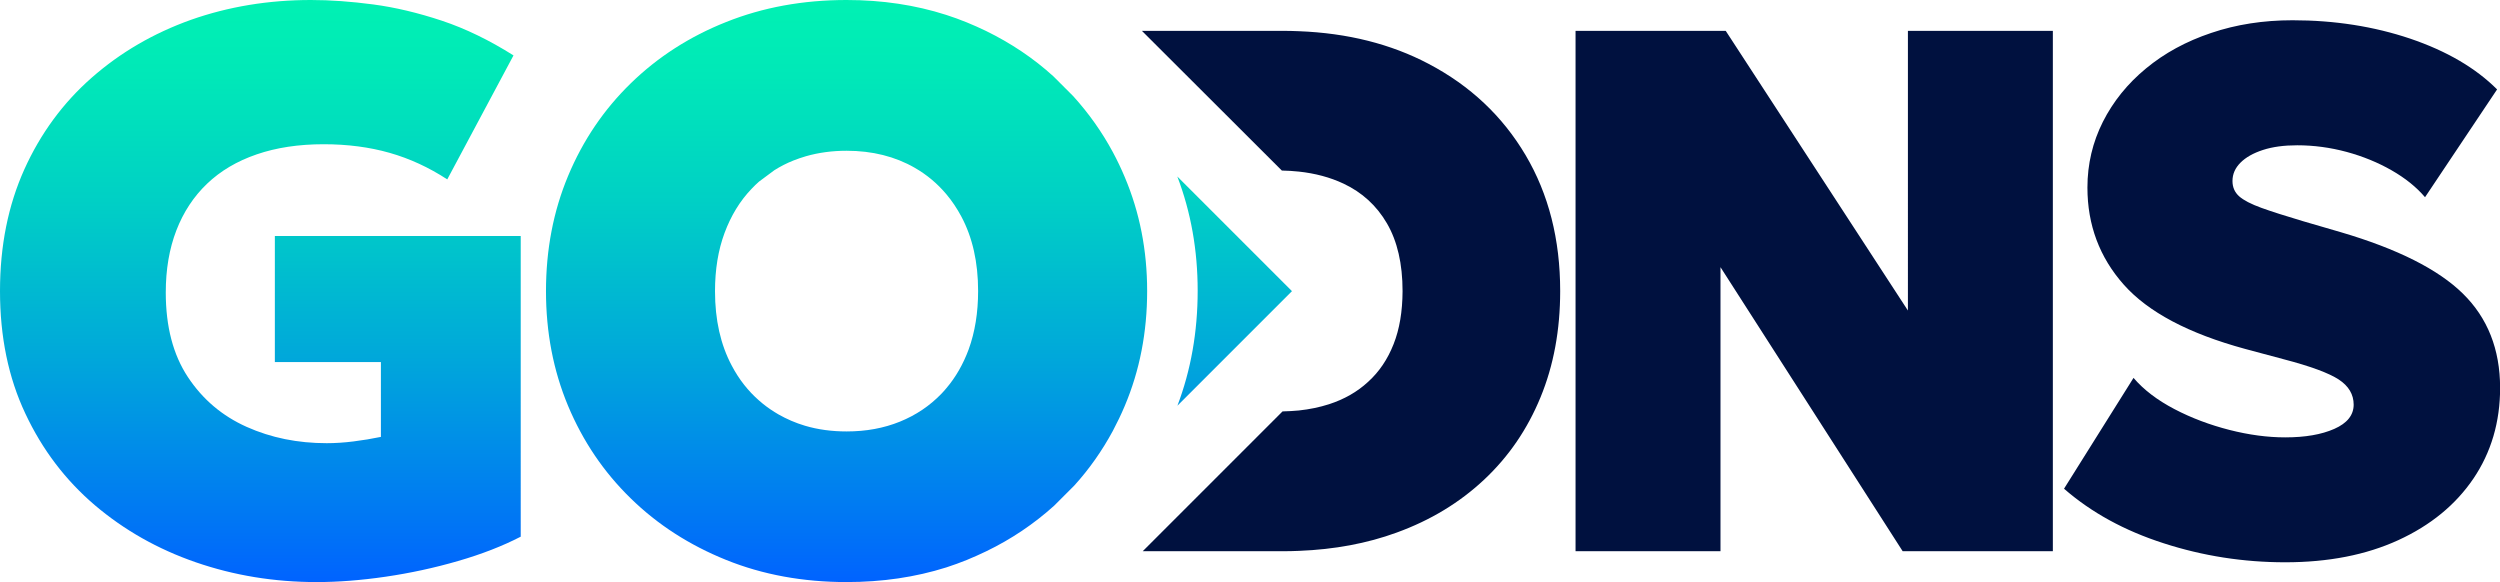
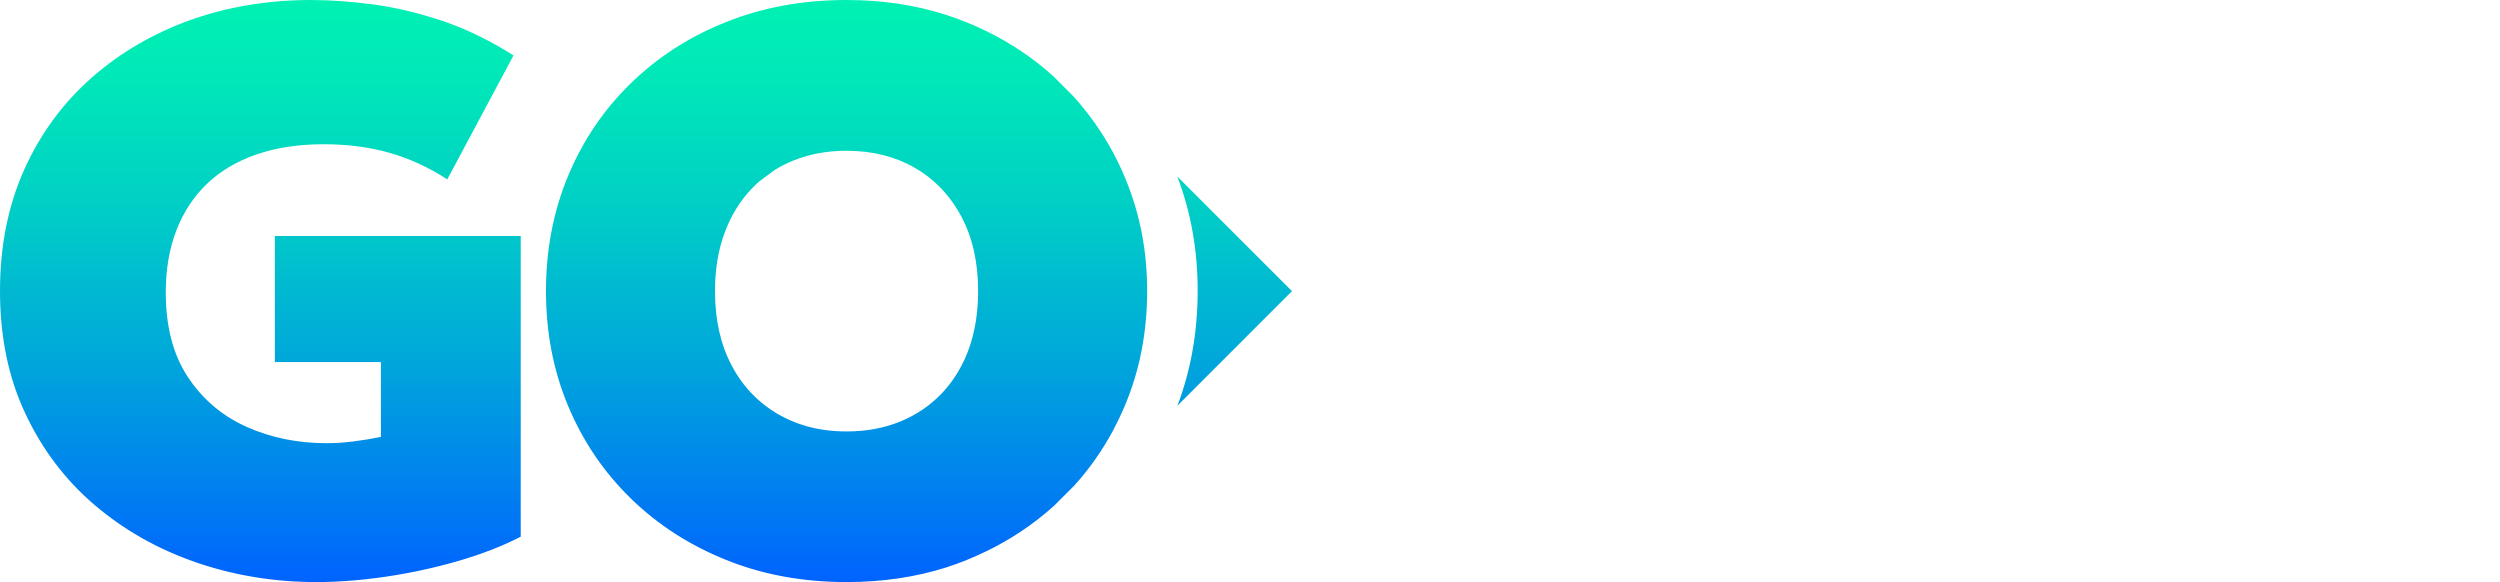
<svg xmlns="http://www.w3.org/2000/svg" version="1.1" id="Layer_1" x="0px" y="0px" viewBox="0 0 214.75 50" style="enable-background:new 0 0 214.75 50;" xml:space="preserve">
  <style type="text/css">
	.st0{fill:#00113F;}
	.st1{fill:url(#SVGID_1_);}
</style>
  <g>
-     <path class="st0" d="M131.05,13.33c1.98,3.35,2.97,7.24,2.97,11.67c0,3.34-0.56,6.39-1.69,9.13c-1.13,2.75-2.74,5.1-4.84,7.07   c-2.1,1.97-4.6,3.49-7.52,4.55c-2.54,0.93-5.34,1.45-8.4,1.57c-0.45,0.02-0.91,0.03-1.37,0.03H98.16l12.01-12.01   c0.48-0.01,0.95-0.04,1.4-0.08c0.93-0.1,1.79-0.28,2.6-0.54c1.29-0.42,2.41-1.05,3.35-1.92c0.95-0.86,1.68-1.94,2.19-3.24   c0.51-1.29,0.76-2.8,0.77-4.53V25c0,0,0,0,0,0c0-2.34-0.45-4.28-1.34-5.81c-0.89-1.53-2.14-2.67-3.74-3.42   c-1.15-0.54-2.43-0.88-3.83-1.03c-0.47-0.05-0.96-0.08-1.46-0.09L98.09,2.65h12.1c0.46,0,0.92,0.01,1.37,0.03   c4.2,0.16,7.92,1.1,11.15,2.8C126.29,7.36,129.07,9.98,131.05,13.33z M163.88,26.66L148.24,2.65h-12.9v44.7h12.45v-24.4l15.65,24.4   h12.9V2.65h-12.45V26.66z M211.56,25.22c-2.13-2.09-5.62-3.84-10.47-5.27L197.83,19c-1.51-0.45-2.71-0.83-3.59-1.15   c-0.88-0.32-1.52-0.65-1.9-0.99c-0.38-0.34-0.57-0.78-0.57-1.31c0-0.6,0.23-1.12,0.69-1.58c0.46-0.46,1.1-0.82,1.93-1.09   c0.83-0.27,1.81-0.4,2.94-0.4c1.43,0,2.84,0.19,4.25,0.57c1.4,0.38,2.69,0.91,3.86,1.58c1.17,0.67,2.13,1.44,2.87,2.31l6.19-9.26   c-1.85-1.85-4.34-3.3-7.46-4.36c-3.12-1.05-6.49-1.58-10.11-1.58c-2.51,0-4.84,0.36-6.99,1.09c-2.15,0.72-4.02,1.74-5.6,3.05   c-1.59,1.31-2.82,2.84-3.7,4.58c-0.88,1.75-1.33,3.63-1.33,5.65c0,3.21,1.04,6,3.13,8.35c2.09,2.35,5.56,4.19,10.41,5.51l3.32,0.89   c2.3,0.6,3.87,1.18,4.73,1.74c0.85,0.56,1.28,1.28,1.28,2.16c0,0.89-0.55,1.59-1.66,2.08c-1.11,0.49-2.51,0.73-4.22,0.73   c-1.51,0-3.11-0.21-4.79-0.64c-1.68-0.43-3.26-1.02-4.73-1.79c-1.47-0.77-2.64-1.66-3.51-2.68l-5.97,9.52   c2.34,2.04,5.2,3.61,8.57,4.69c3.37,1.09,6.85,1.63,10.43,1.63c3.7,0,6.94-0.63,9.71-1.9c2.77-1.27,4.92-3.03,6.45-5.28   c1.53-2.26,2.3-4.86,2.3-7.82C214.75,30,213.69,27.31,211.56,25.22z" />
    <linearGradient id="SVGID_1_" gradientUnits="userSpaceOnUse" x1="55.489" y1="50" x2="55.489" y2="-9.094947e-13">
      <stop offset="0" style="stop-color:#0063FF" />
      <stop offset="0.076" style="stop-color:#0071F7" />
      <stop offset="0.388" style="stop-color:#00A8DA" />
      <stop offset="0.656" style="stop-color:#00D0C5" />
      <stop offset="0.869" style="stop-color:#00E8B8" />
      <stop offset="1" style="stop-color:#00F1B3" />
    </linearGradient>
    <path class="st1" d="M23.63,20.27h21.1V46.1c-1.55,0.8-3.34,1.5-5.38,2.09c-2.03,0.59-4.11,1.04-6.23,1.35   c-2.12,0.31-4.1,0.46-5.92,0.46c-3.65,0-7.11-0.57-10.38-1.7c-3.27-1.13-6.16-2.77-8.68-4.91c-2.52-2.15-4.51-4.77-5.96-7.86   C0.72,32.44,0,28.93,0,25c0-3.88,0.7-7.36,2.09-10.45c1.39-3.08,3.32-5.71,5.79-7.88c2.47-2.17,5.31-3.82,8.53-4.97   C19.62,0.57,23.06,0,26.71,0c1.67,0,3.45,0.13,5.34,0.38c1.89,0.25,3.86,0.72,5.91,1.4c2.04,0.68,4.09,1.68,6.15,2.98l-5.69,10.65   c-1.58-1.03-3.23-1.79-4.95-2.28c-1.72-0.49-3.61-0.74-5.67-0.74c-2.15,0-4.06,0.29-5.75,0.87c-1.69,0.58-3.11,1.42-4.26,2.52   c-1.15,1.1-2.03,2.43-2.64,4.01c-0.61,1.58-0.91,3.36-0.91,5.34c0,2.92,0.63,5.34,1.9,7.26c1.27,1.92,2.95,3.34,5.05,4.28   c2.1,0.94,4.39,1.4,6.88,1.4c0.73,0,1.5-0.05,2.29-0.15c0.8-0.1,1.59-0.23,2.36-0.39V31.1h-9.11V20.27z M110.98,25.01l-9.85-9.85   c1.17,3.06,1.75,6.33,1.75,9.82c0,3.52-0.58,6.81-1.74,9.87L110.98,25.01z M96.62,15.22c1.28,3.03,1.92,6.28,1.92,9.78   c0,3.54-0.64,6.83-1.92,9.86c-0.31,0.74-0.66,1.46-1.03,2.16c-0.92,1.7-2.02,3.27-3.31,4.69l-1.73,1.73   c-1.73,1.56-3.67,2.87-5.82,3.91c-0.55,0.27-1.11,0.51-1.68,0.75c-0.58,0.23-1.16,0.45-1.76,0.64C78.63,49.58,75.78,50,72.72,50   c-3.74,0-7.19-0.63-10.34-1.9c-3.15-1.27-5.89-3.03-8.2-5.29c-2.32-2.26-4.11-4.91-5.38-7.94c-1.27-3.04-1.9-6.32-1.9-9.86   c0-3.56,0.63-6.86,1.9-9.9c1.27-3.04,3.06-5.69,5.38-7.95c2.32-2.26,5.05-4.02,8.2-5.27C65.53,0.63,68.98,0,72.72,0   c3.06,0,5.91,0.43,8.56,1.28c0.6,0.19,1.19,0.41,1.76,0.64c0.56,0.23,1.1,0.47,1.64,0.73C86.83,3.7,88.78,5,90.5,6.57   c0.01,0.01,0.01,0.01,0.02,0.02l1.65,1.65c0.01,0.01,0.01,0.01,0.02,0.02c1.33,1.47,2.47,3.07,3.41,4.82   C95.97,13.77,96.31,14.48,96.62,15.22z M84.02,25c0-2.47-0.48-4.6-1.44-6.4c-0.38-0.71-0.81-1.35-1.3-1.93   c-0.76-0.9-1.65-1.65-2.69-2.25c-1.7-0.98-3.66-1.47-5.87-1.47c-1.24,0-2.41,0.16-3.49,0.47c-0.37,0.11-0.73,0.23-1.08,0.37   c-0.58,0.23-1.12,0.51-1.63,0.83l-1.32,0.98c-0.22,0.19-0.43,0.4-0.63,0.61c-1.01,1.05-1.78,2.32-2.33,3.8   c-0.55,1.48-0.82,3.15-0.82,5c0,2.47,0.48,4.6,1.44,6.4c0.62,1.18,1.41,2.18,2.35,3c0.41,0.36,0.85,0.69,1.32,0.98   c0.11,0.07,0.22,0.13,0.33,0.2c0.72,0.41,1.48,0.74,2.29,0.98c1.11,0.33,2.3,0.49,3.58,0.49c1.67,0,3.19-0.28,4.57-0.84   c1.38-0.56,2.57-1.36,3.58-2.41c0.14-0.15,0.28-0.3,0.41-0.46c0.81-0.95,1.45-2.07,1.92-3.34C83.75,28.52,84.02,26.85,84.02,25z" />
  </g>
</svg>